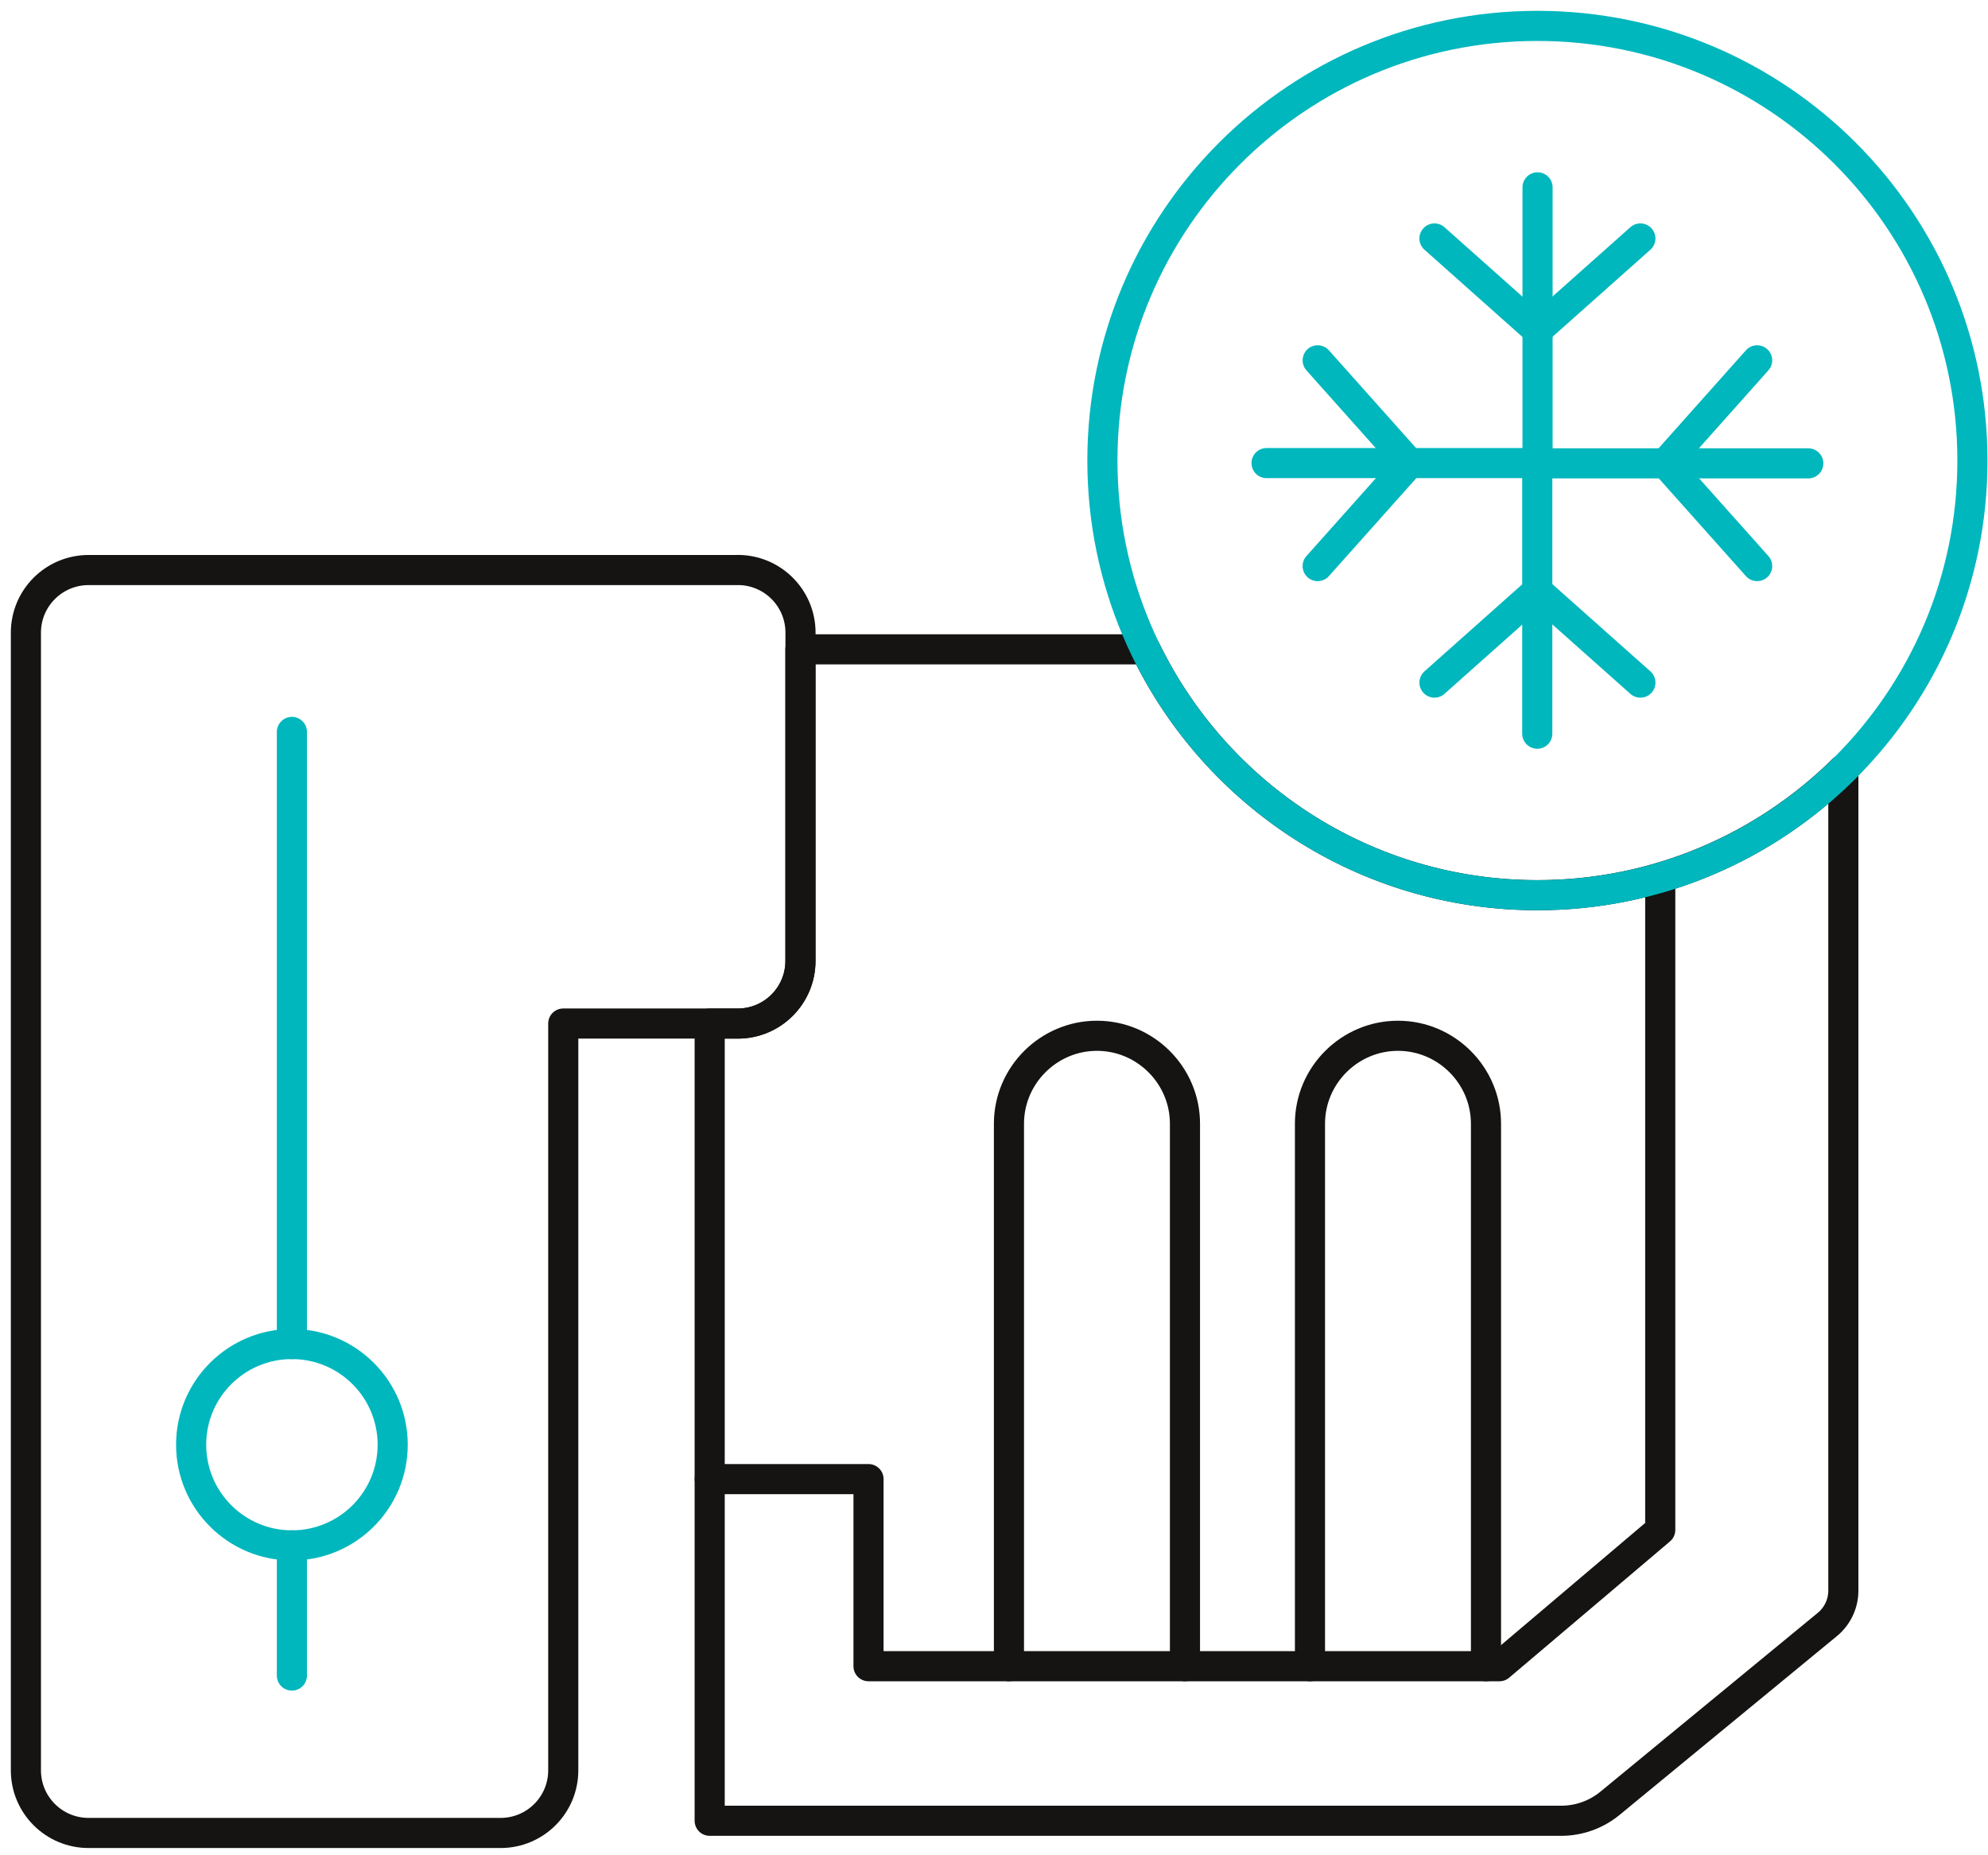
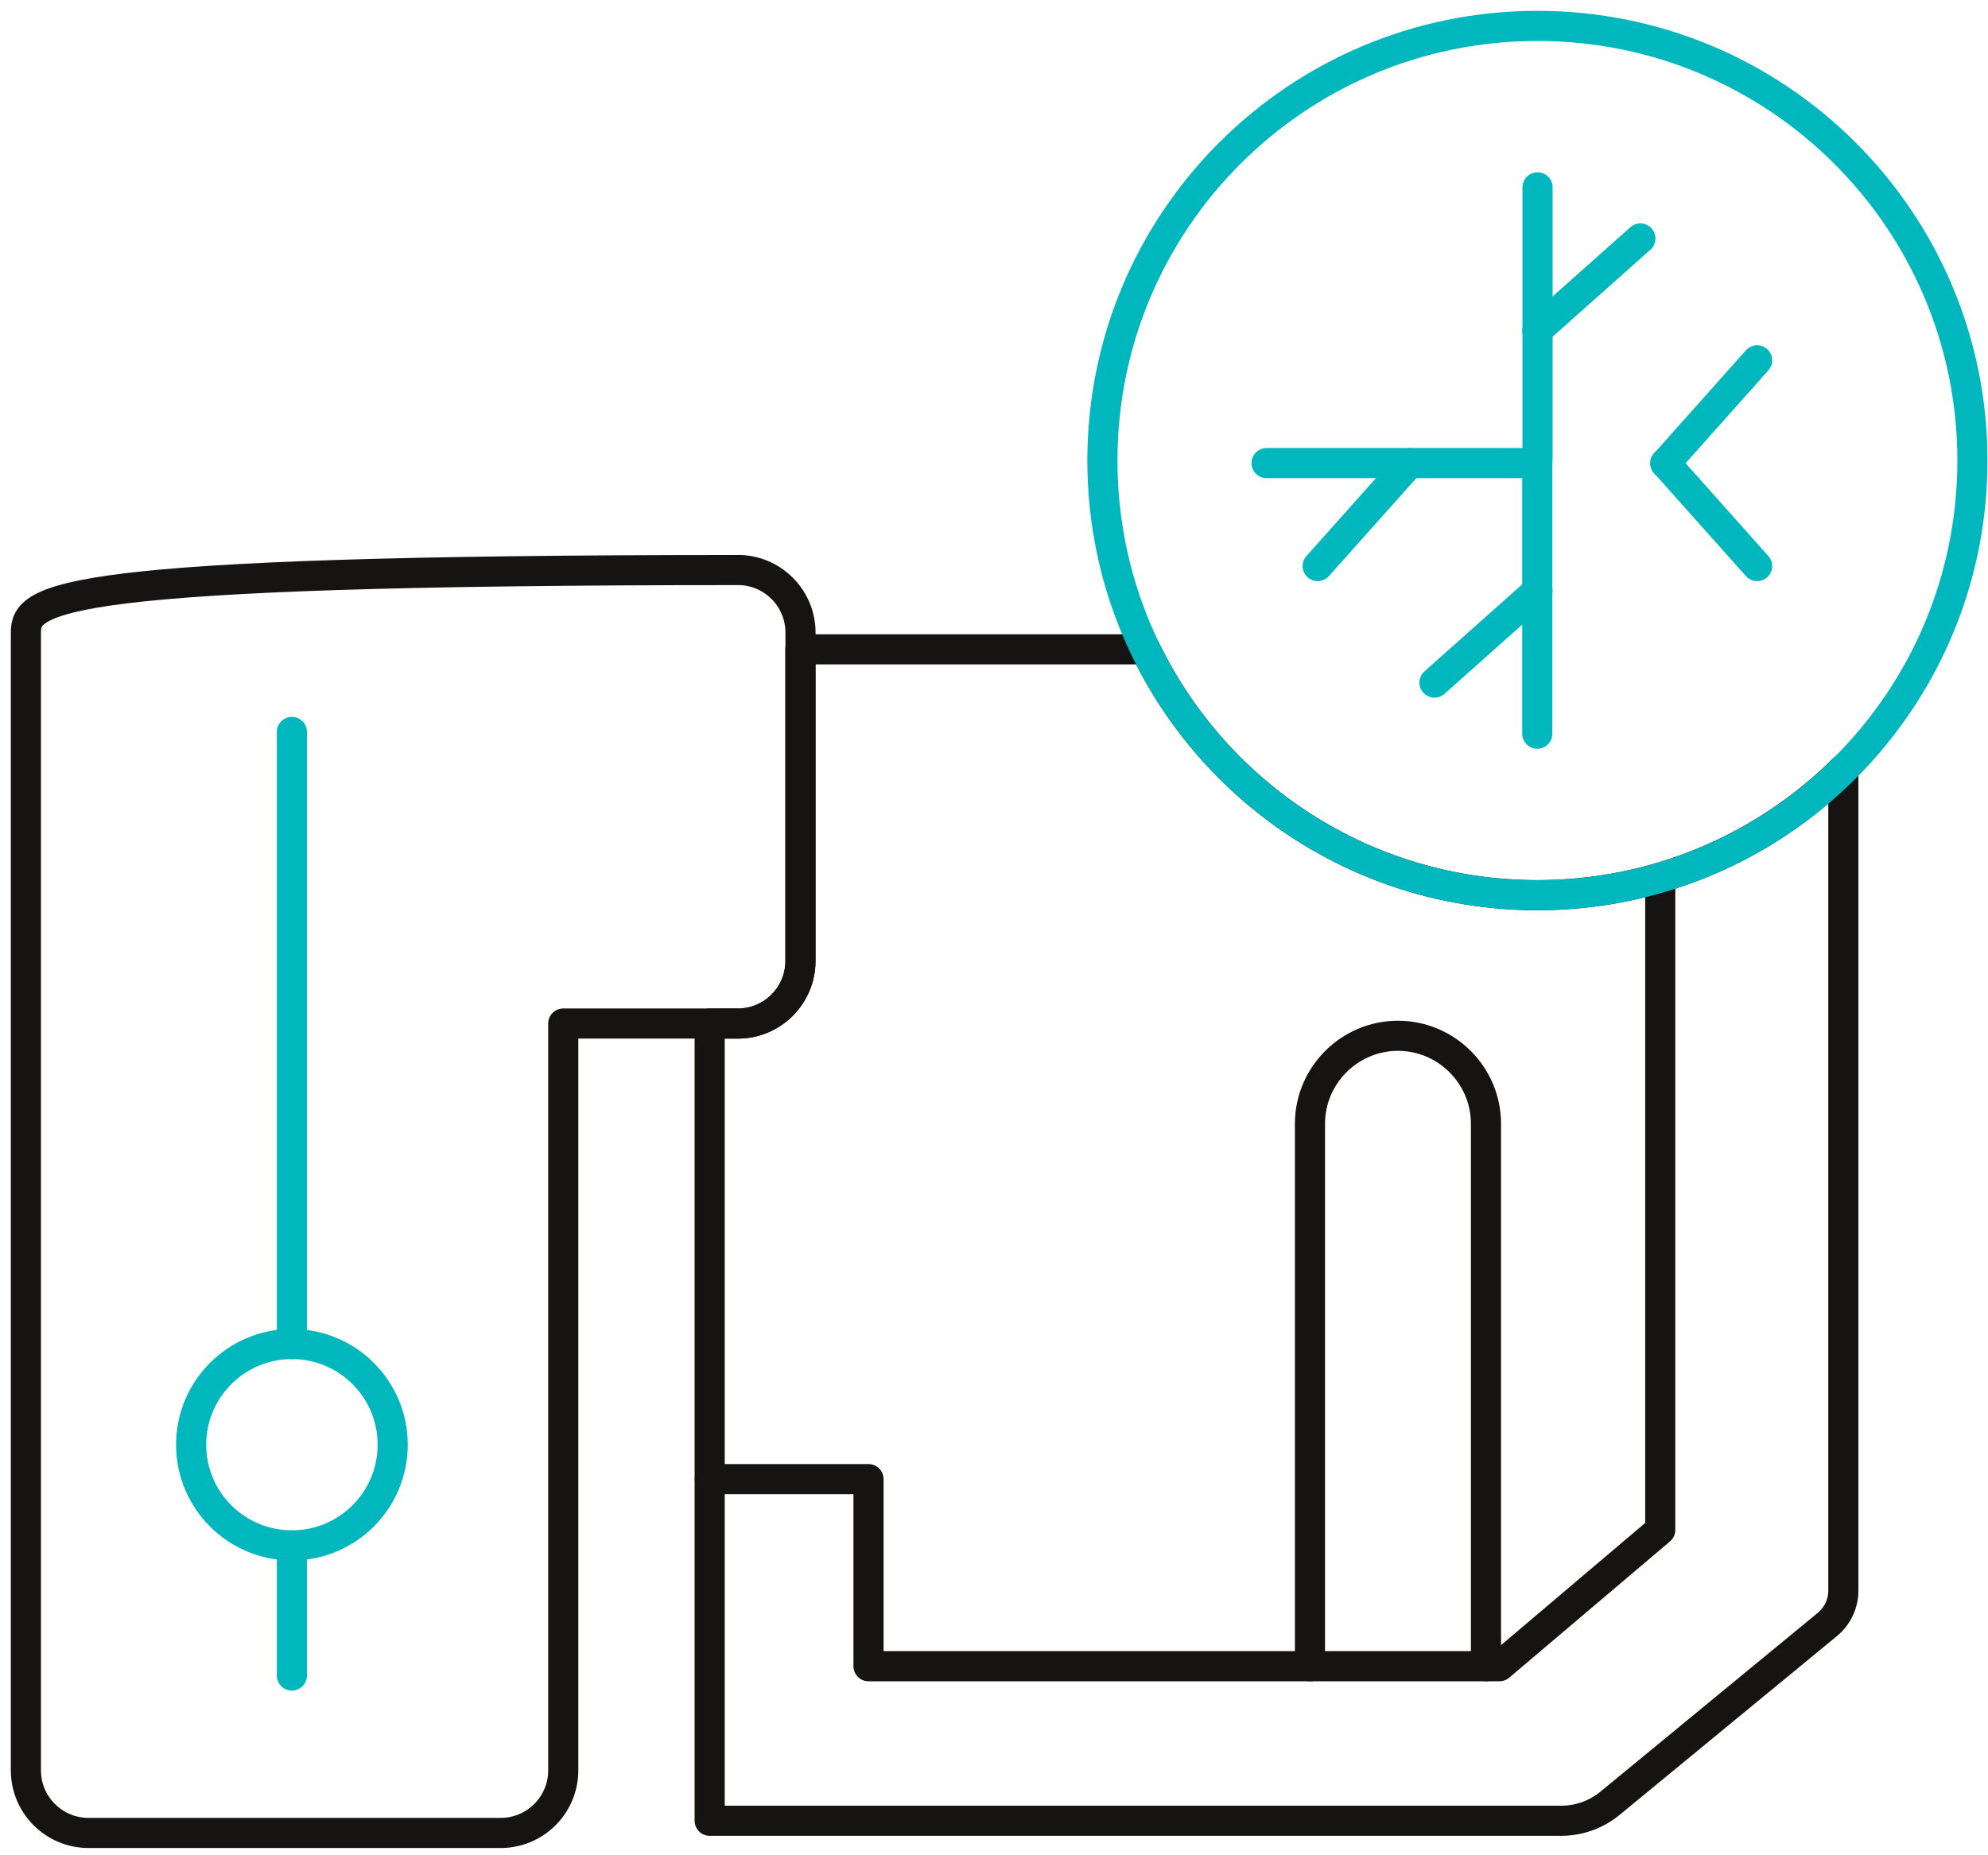
<svg xmlns="http://www.w3.org/2000/svg" width="165" height="154" viewBox="0 0 165 154" fill="none">
  <g id="icon_green_black">
    <g id="_231">
      <path id="Vector" d="M58.91 122.776H72.085V138.307H124.45L137.797 126.995V72.961" stroke="#161412" stroke-width="2.5" stroke-linecap="round" stroke-linejoin="round" />
-       <path id="Vector_2" d="M83.741 138.307V93.276C83.741 89.26 87.03 85.977 91.046 85.977C95.065 85.977 98.35 89.264 98.35 93.276V138.307" stroke="#161412" stroke-width="2.5" stroke-linecap="round" stroke-linejoin="round" />
      <path id="Vector_3" d="M108.725 138.307V93.276C108.725 89.26 112.013 85.977 116.029 85.977C120.048 85.977 123.333 89.264 123.333 93.276V138.307" stroke="#161412" stroke-width="2.5" stroke-linecap="round" stroke-linejoin="round" />
-       <path id="Vector_4" d="M61.235 47.317H7.351C4.479 47.317 2.15 49.645 2.15 52.515V64.029V146.952C2.15 149.822 4.479 152.149 7.351 152.149H41.548C44.42 152.149 46.749 149.822 46.749 146.952V84.961H61.239C64.111 84.961 66.44 82.633 66.44 79.763V52.511C66.44 49.641 64.111 47.313 61.239 47.313L61.235 47.317Z" stroke="#161412" stroke-width="2.5" stroke-linecap="round" stroke-linejoin="round" />
+       <path id="Vector_4" d="M61.235 47.317C4.479 47.317 2.15 49.645 2.15 52.515V64.029V146.952C2.15 149.822 4.479 152.149 7.351 152.149H41.548C44.42 152.149 46.749 149.822 46.749 146.952V84.961H61.239C64.111 84.961 66.44 82.633 66.44 79.763V52.511C66.44 49.641 64.111 47.313 61.239 47.313L61.235 47.317Z" stroke="#161412" stroke-width="2.5" stroke-linecap="round" stroke-linejoin="round" />
      <path id="Vector_5" d="M127.601 74.306C113.283 74.306 100.912 65.975 95.072 53.902H66.432V79.767C66.432 82.637 64.103 84.965 61.231 84.965H58.902V151.136H129.579C131.055 151.136 132.485 150.624 133.628 149.684L151.667 134.841C152.509 134.149 152.994 133.117 152.994 132.028V63.865C146.47 70.316 137.502 74.306 127.598 74.306H127.601Z" stroke="#161412" stroke-width="2.5" stroke-linecap="round" stroke-linejoin="round" />
      <path id="Vector_6" d="M127.602 74.31C147.542 74.31 163.707 58.156 163.707 38.229C163.707 18.303 147.542 2.149 127.602 2.149C107.662 2.149 91.497 18.303 91.497 38.229C91.497 58.156 107.662 74.31 127.602 74.31Z" stroke="#00B7BD" stroke-width="2.5" stroke-linecap="round" stroke-linejoin="round" />
      <path id="Vector_7" d="M105.122 38.44H127.601" stroke="#00B7BD" stroke-width="2.5" stroke-linecap="round" stroke-linejoin="round" />
-       <path id="Vector_8" d="M109.364 29.91L116.99 38.462" stroke="#00B7BD" stroke-width="2.5" stroke-linecap="round" stroke-linejoin="round" />
      <path id="Vector_9" d="M116.99 38.44L109.364 46.989" stroke="#00B7BD" stroke-width="2.5" stroke-linecap="round" stroke-linejoin="round" />
-       <path id="Vector_10" d="M150.084 38.462H127.602" stroke="#00B7BD" stroke-width="2.5" stroke-linecap="round" stroke-linejoin="round" />
      <path id="Vector_11" d="M145.84 46.989L138.218 38.44" stroke="#00B7BD" stroke-width="2.5" stroke-linecap="round" stroke-linejoin="round" />
      <path id="Vector_12" d="M138.218 38.462L145.84 29.91" stroke="#00B7BD" stroke-width="2.5" stroke-linecap="round" stroke-linejoin="round" />
      <path id="Vector_13" d="M127.613 15.552V38.019" stroke="#00B7BD" stroke-width="2.5" stroke-linecap="round" stroke-linejoin="round" />
      <path id="Vector_14" d="M136.149 19.794L127.59 27.41" stroke="#00B7BD" stroke-width="2.5" stroke-linecap="round" stroke-linejoin="round" />
-       <path id="Vector_15" d="M127.612 27.41L119.058 19.794" stroke="#00B7BD" stroke-width="2.5" stroke-linecap="round" stroke-linejoin="round" />
      <path id="Vector_16" d="M127.59 60.903V38.44" stroke="#00B7BD" stroke-width="2.5" stroke-linecap="round" stroke-linejoin="round" />
      <path id="Vector_17" d="M119.058 56.661L127.612 49.045" stroke="#00B7BD" stroke-width="2.5" stroke-linecap="round" stroke-linejoin="round" />
-       <path id="Vector_18" d="M127.59 49.045L136.149 56.661" stroke="#00B7BD" stroke-width="2.5" stroke-linecap="round" stroke-linejoin="round" />
      <path id="Vector_19" d="M24.227 139.083V128.279" stroke="#00B7BD" stroke-width="2.5" stroke-linecap="round" stroke-linejoin="round" />
      <path id="Vector_20" d="M24.227 111.567V60.754" stroke="#00B7BD" stroke-width="2.5" stroke-linecap="round" stroke-linejoin="round" />
      <path id="Vector_21" d="M24.228 128.279C28.847 128.279 32.592 124.537 32.592 119.921C32.592 115.305 28.847 111.563 24.228 111.563C19.609 111.563 15.864 115.305 15.864 119.921C15.864 124.537 19.609 128.279 24.228 128.279Z" stroke="#00B7BD" stroke-width="2.5" stroke-linecap="round" stroke-linejoin="round" />
    </g>
  </g>
</svg>